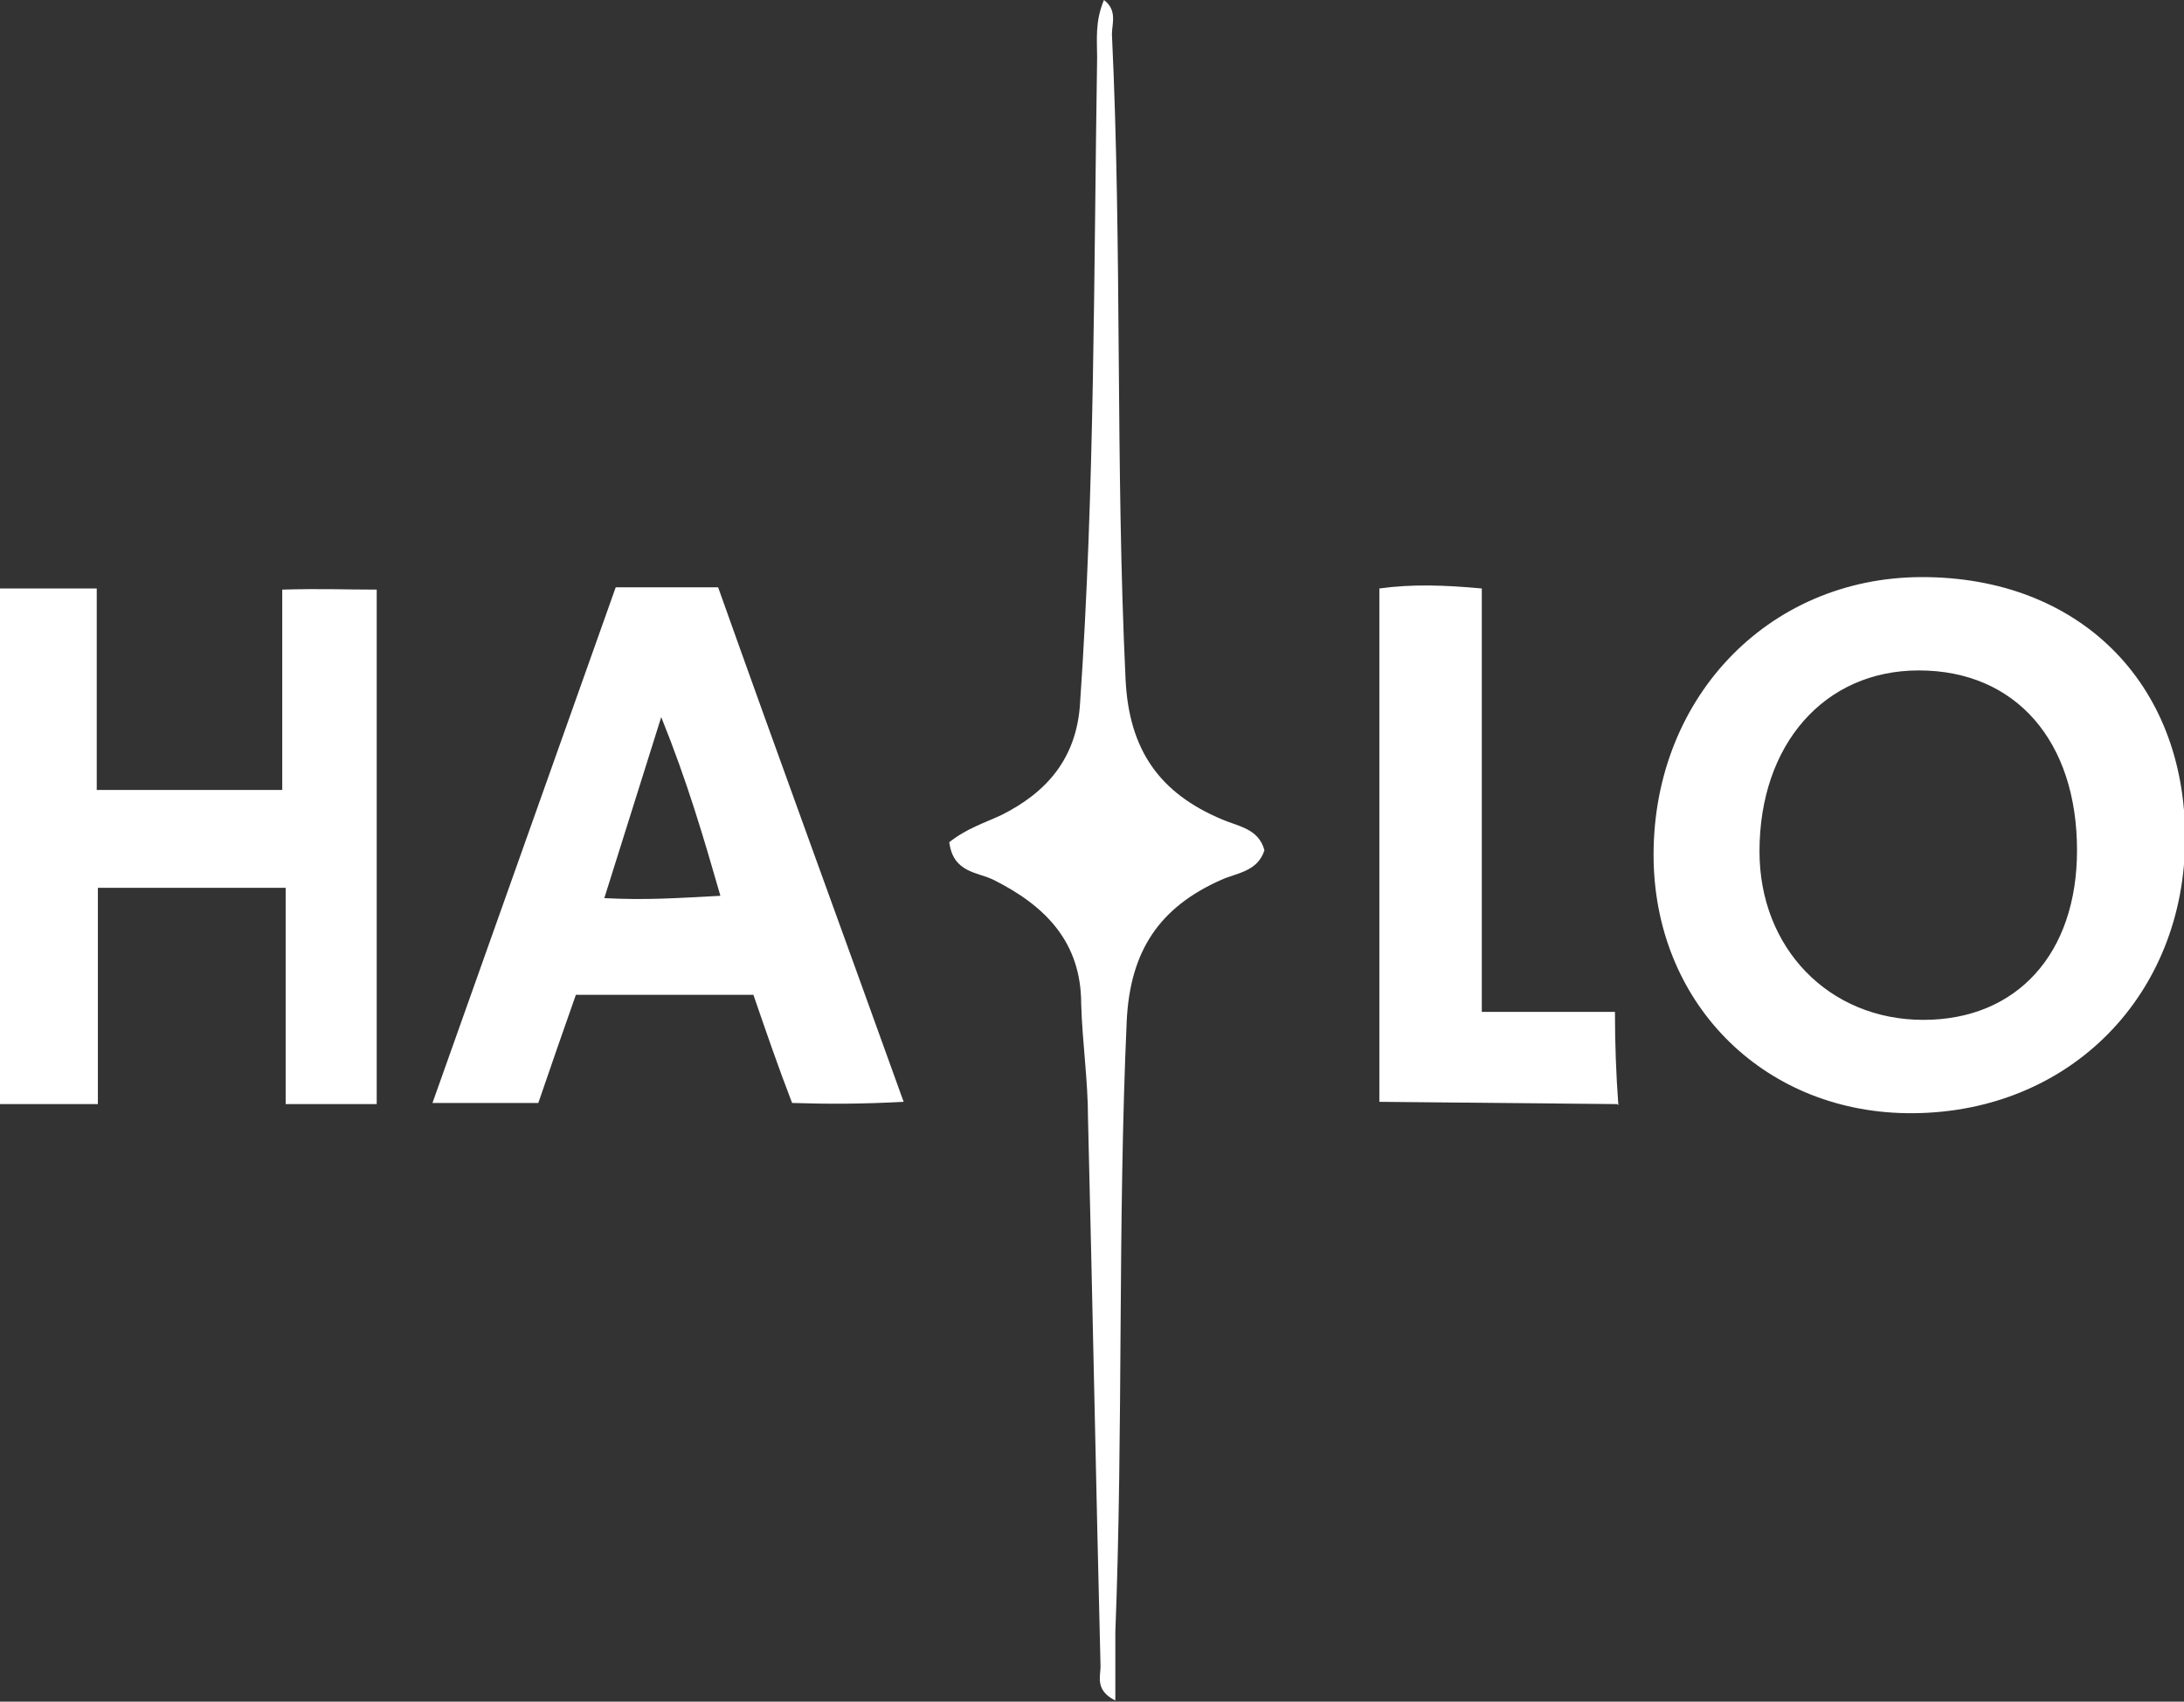
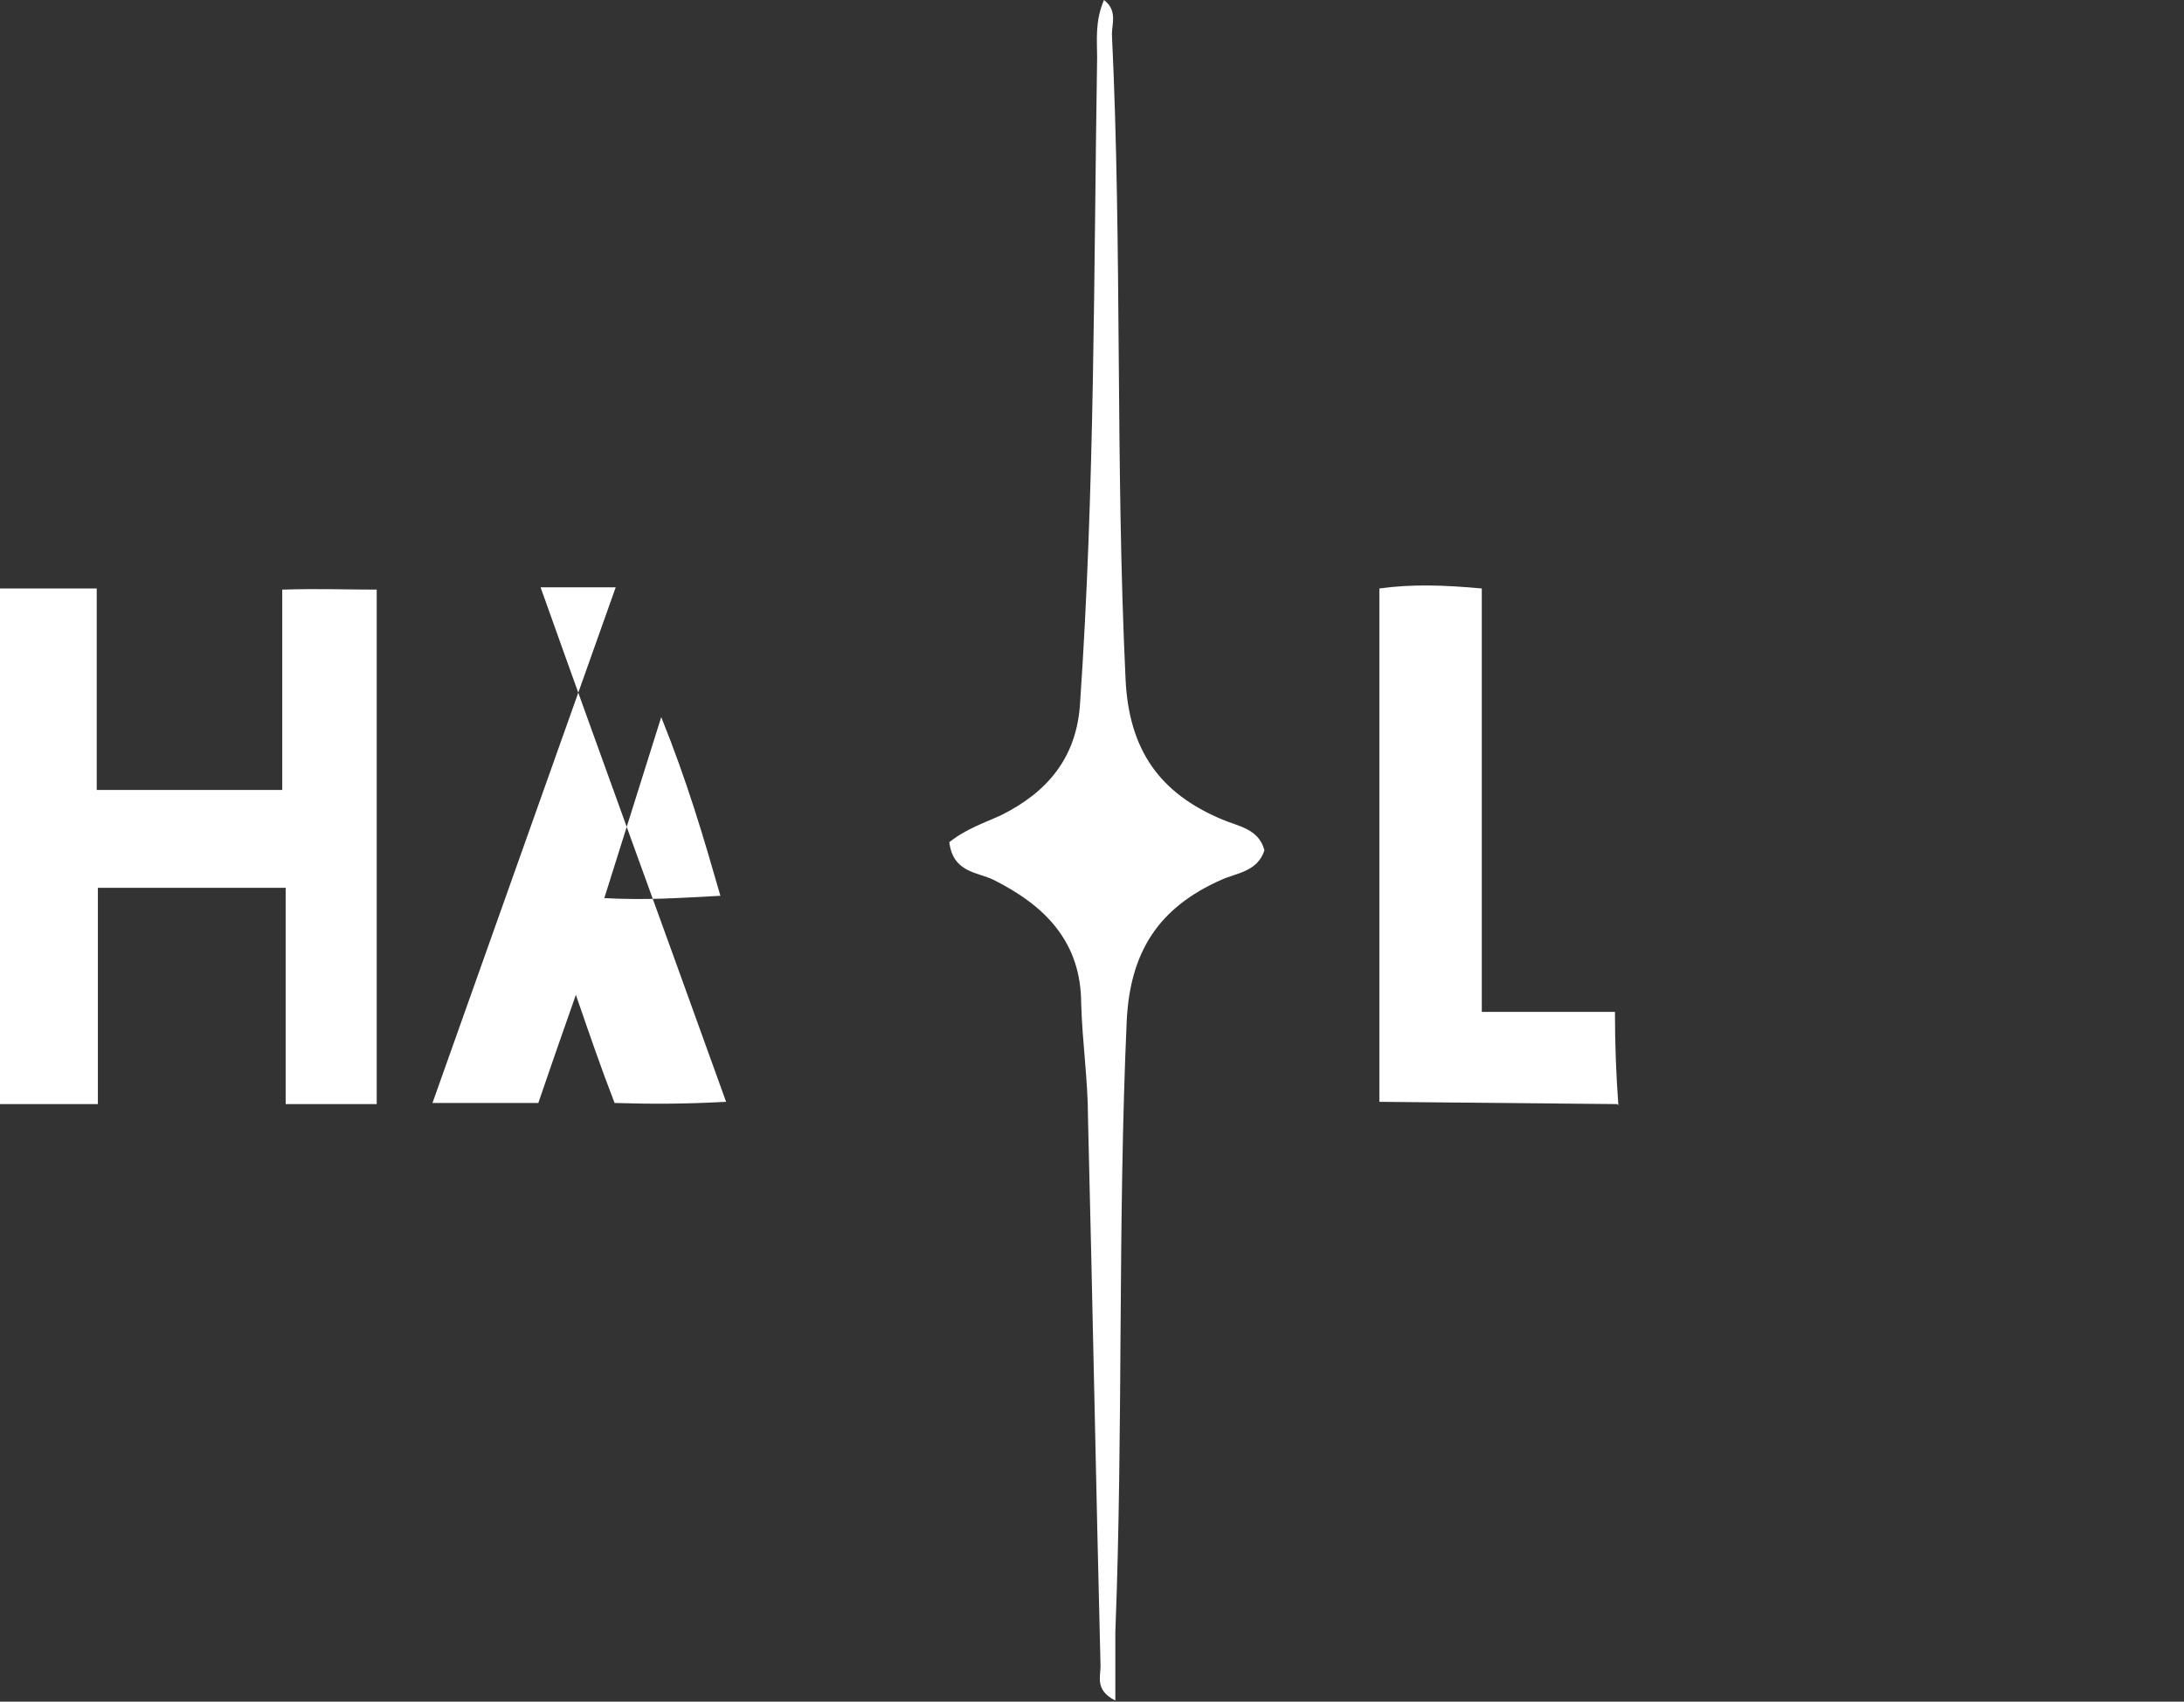
<svg xmlns="http://www.w3.org/2000/svg" id="_Слой_1" data-name="Слой 1" version="1.1" viewBox="0 0 191.9 149.5">
  <rect x="0" y="0" width="191.9" height="149.5" fill="#333333" stroke="none" />
  <defs>
    <style> .cls-1 { fill: #fff; stroke-width: 0px; } </style>
  </defs>
  <path class="cls-1" d="M0,51.7h8.5v17.7h16.3v-17.6c3.4-.1,5.4,0,8.3,0v45.2h-8v-19H8.6v19H0v-45.2Z" />
  <path class="cls-1" d="M83.4,74c1.5-1.2,3.1-1.7,4.6-2.4,4-2,6.6-5,6.9-9.8,1.3-18.9,1.2-37.8,1.5-56.7,0-1.6-.2-3.2.6-5.1,1.2.9.7,2.1.7,3,.9,18.9.3,37.8,1.2,56.7.3,6.2,3,10,8.5,12.3,1.4.6,3.2.8,3.7,2.7-.6,1.9-2.5,2-3.8,2.6-5.4,2.4-8,6.2-8.3,12.4-.8,17.9-.3,35.8-1,53.7,0,1.9,0,3.7,0,6-1.8-.9-1.3-2.1-1.3-3-.4-16-.7-32.1-1.1-48.1,0-3.4-.5-6.7-.6-10.1,0-5.4-3.1-8.6-7.7-10.9-1.4-.7-3.6-.6-3.9-3.4Z" />
  <path class="cls-1" d="M142.1,97l-20.9-.2v-45.1c2.9-.4,5.7-.3,9,0v37.2h11.7c0,2.8.1,5.5.3,8.2Z" />
-   <path class="cls-1" d="M168.9,50.7c-13.7,0-23.9,10.9-23.6,25,.3,12.8,10,22.2,22.8,22.1,13.8-.1,23.9-10.4,23.9-24.2,0-13.7-9.4-22.9-23.1-22.9ZM169,89.6c-8.3,0-14.4-6.3-14.4-14.8,0-9.4,5.7-15.9,14-15.9,8.5,0,13.9,6.2,13.9,15.8,0,9.1-5.3,14.9-13.5,14.9Z" />
-   <path class="cls-1" d="M62.9,51.6h-8.8c-5.4,15.2-10.7,30.1-16.1,45.3h9.3c1.1-3.2,2.2-6.4,3.3-9.5h15.6c1.1,3.2,2.2,6.4,3.4,9.5,3.2.1,6,.1,9.8-.1-5.5-15.3-11-30.3-16.3-45.2ZM53.1,78.9c1.7-5.4,3.2-10.2,5-15.9,2.3,5.7,3.7,10.5,5.2,15.7-3.8.2-6.5.4-10.3.2Z" />
+   <path class="cls-1" d="M62.9,51.6h-8.8c-5.4,15.2-10.7,30.1-16.1,45.3h9.3c1.1-3.2,2.2-6.4,3.3-9.5c1.1,3.2,2.2,6.4,3.4,9.5,3.2.1,6,.1,9.8-.1-5.5-15.3-11-30.3-16.3-45.2ZM53.1,78.9c1.7-5.4,3.2-10.2,5-15.9,2.3,5.7,3.7,10.5,5.2,15.7-3.8.2-6.5.4-10.3.2Z" />
</svg>